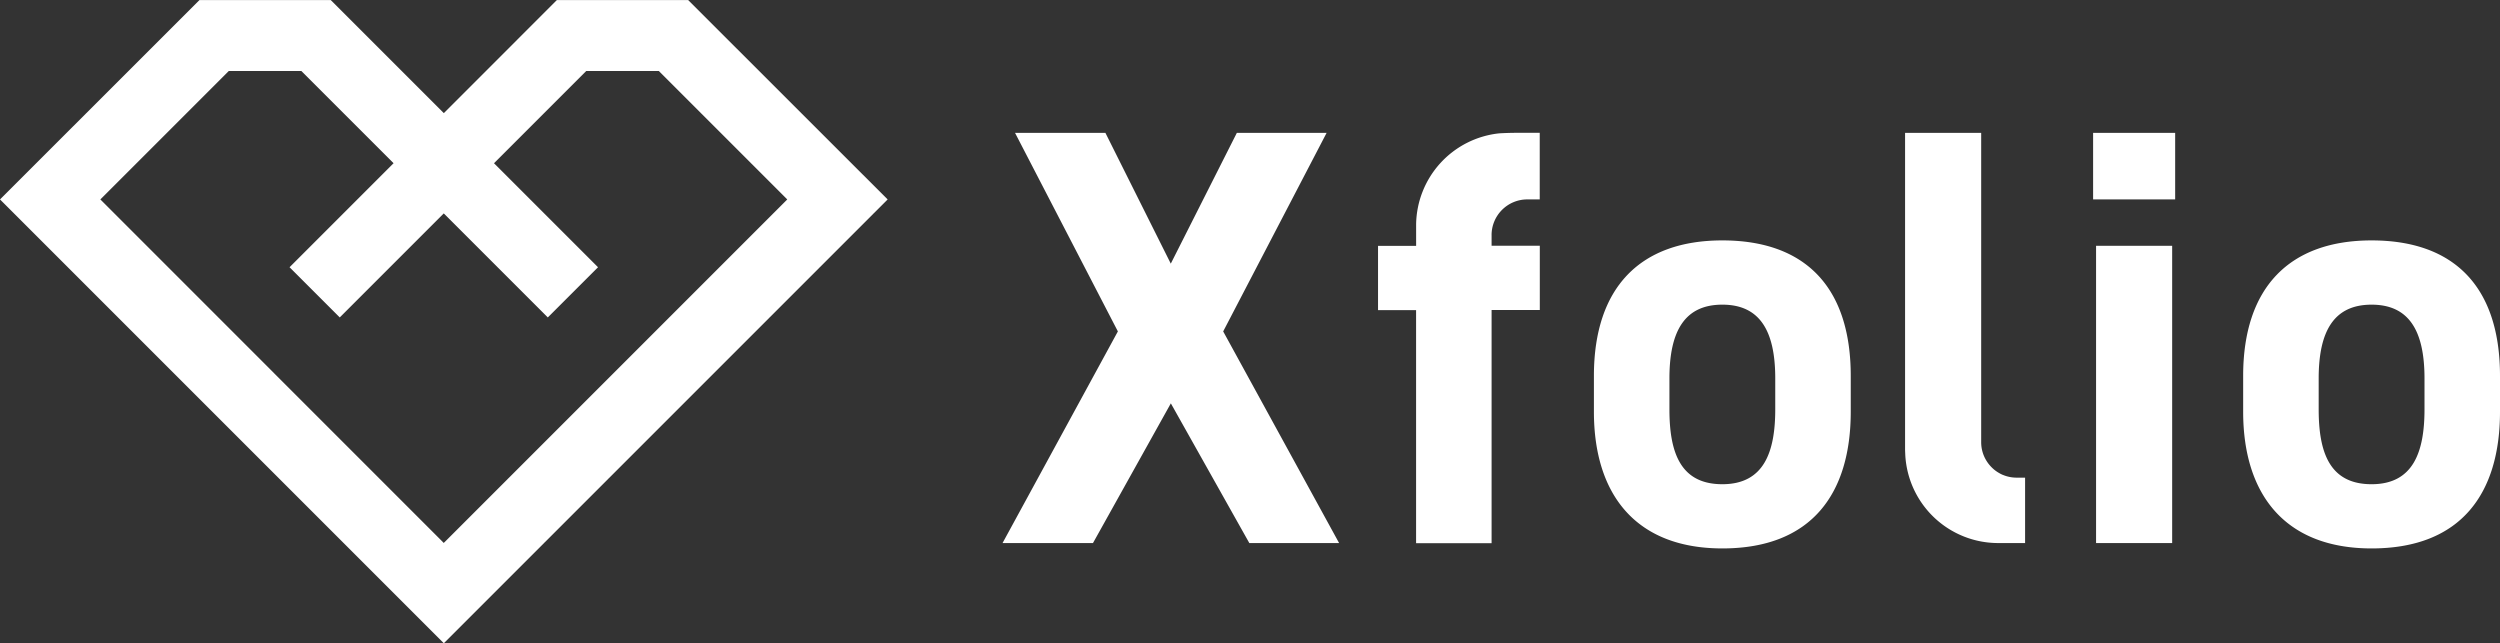
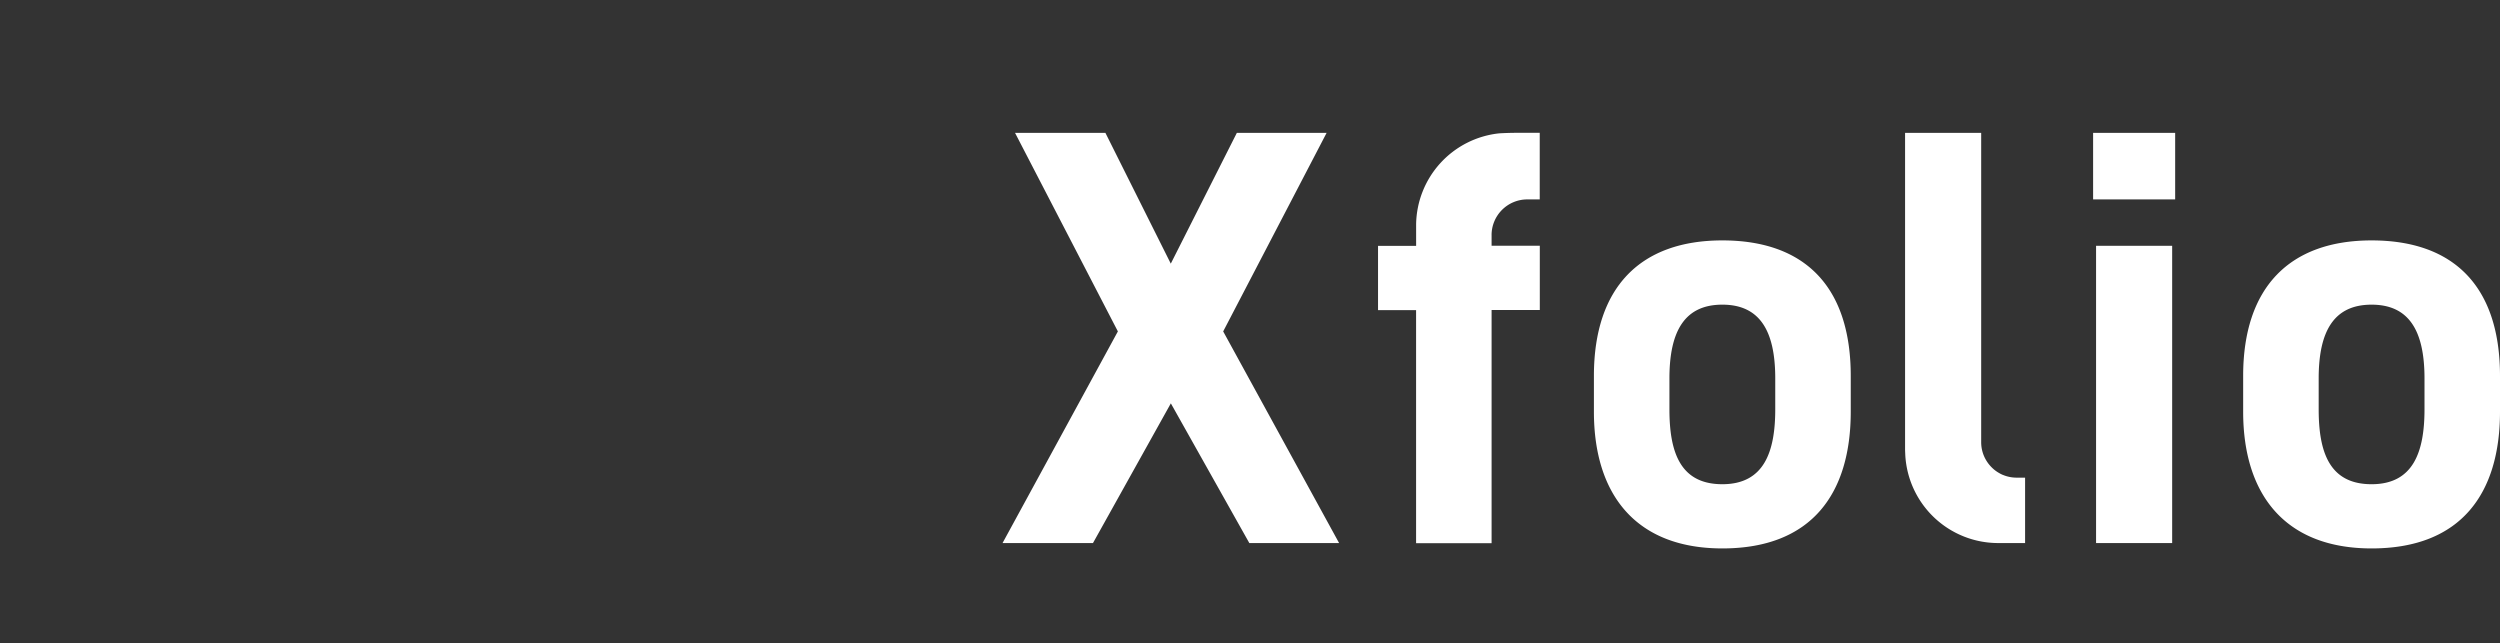
<svg xmlns="http://www.w3.org/2000/svg" width="140" height="36.022">
  <rect width="100%" height="100%" fill="#333333" stroke="none" />
-   <path data-name="1043" d="M33.489 14.966l-5.825-5.825 5.165-5.165h4.064l7.193 7.193L28.45 26.805l-3.6 3.6L5.62 11.168l7.193-7.193h4.062L22.04 9.14l-5.825 5.825 2.811 2.811 5.825-5.825 5.825 5.825zM31.183.005l-6.329 6.33-6.33-6.33h-7.355L0 11.168l24.854 24.854 24.854-24.854L38.539.005z" fill="#fff" />
  <g data-name="1958">
    <path data-name="1044" d="M56.142 30.412l6.459-11.853-5.76-11.12h5.061l3.662 7.325 3.7-7.325h5.027l-5.793 11.12 6.492 11.853h-5.028l-4.395-7.824-4.361 7.824zm47.5-7.358c0 4.561-2.164 7.658-7.191 7.658-4.828 0-7.192-3-7.192-7.658v-2c0-4.994 2.63-7.591 7.192-7.591 4.628 0 7.191 2.6 7.191 7.591zm-4.228-.133v-1.732c0-2.663-.866-4.128-2.963-4.128s-2.963 1.465-2.963 4.128v1.732c0 2.4.6 4.195 2.963 4.195 2.33 0 2.963-1.8 2.963-4.195m17.8-15.482h4.595v3.729h-4.595zm.166 6.326h4.261v16.647h-4.261zM140 23.054c0 4.562-2.164 7.658-7.191 7.658-4.828 0-7.192-3-7.192-7.658v-2c0-4.994 2.631-7.591 7.192-7.591 4.628 0 7.191 2.6 7.191 7.591zm-4.228-.133V21.19c0-2.663-.866-4.129-2.963-4.129s-2.963 1.465-2.963 4.129v1.731c0 2.4.6 4.195 2.963 4.195 2.33 0 2.963-1.8 2.963-4.195m-24.147 3.337l.011.011-.011-.011m.28.204l-.04-.025.04.025m.252.132a1.962 1.962 0 01-.251-.131l-.04-.024a2 2 0 01-.228-.169l-.011-.011a2 2 0 01-.39-.463 1.976 1.976 0 01-.291-1.032V7.439h-4.262v17.72c0 .1.007.188.01.282a5.211 5.211 0 005.192 4.97h1.519v-3.663h-.474a1.982 1.982 0 01-.774-.156M83.528 13.155a2 2 0 011.988-1.988h.709V7.438h-1.232c-.367 0-.714.01-1.042.03a5.2 5.2 0 00-4.648 5.1v1.2H77.17v3.6h2.131v13.051h4.228V17.361h2.7v-3.6h-2.7v-.609z" fill="#fff" />
  </g>
</svg>